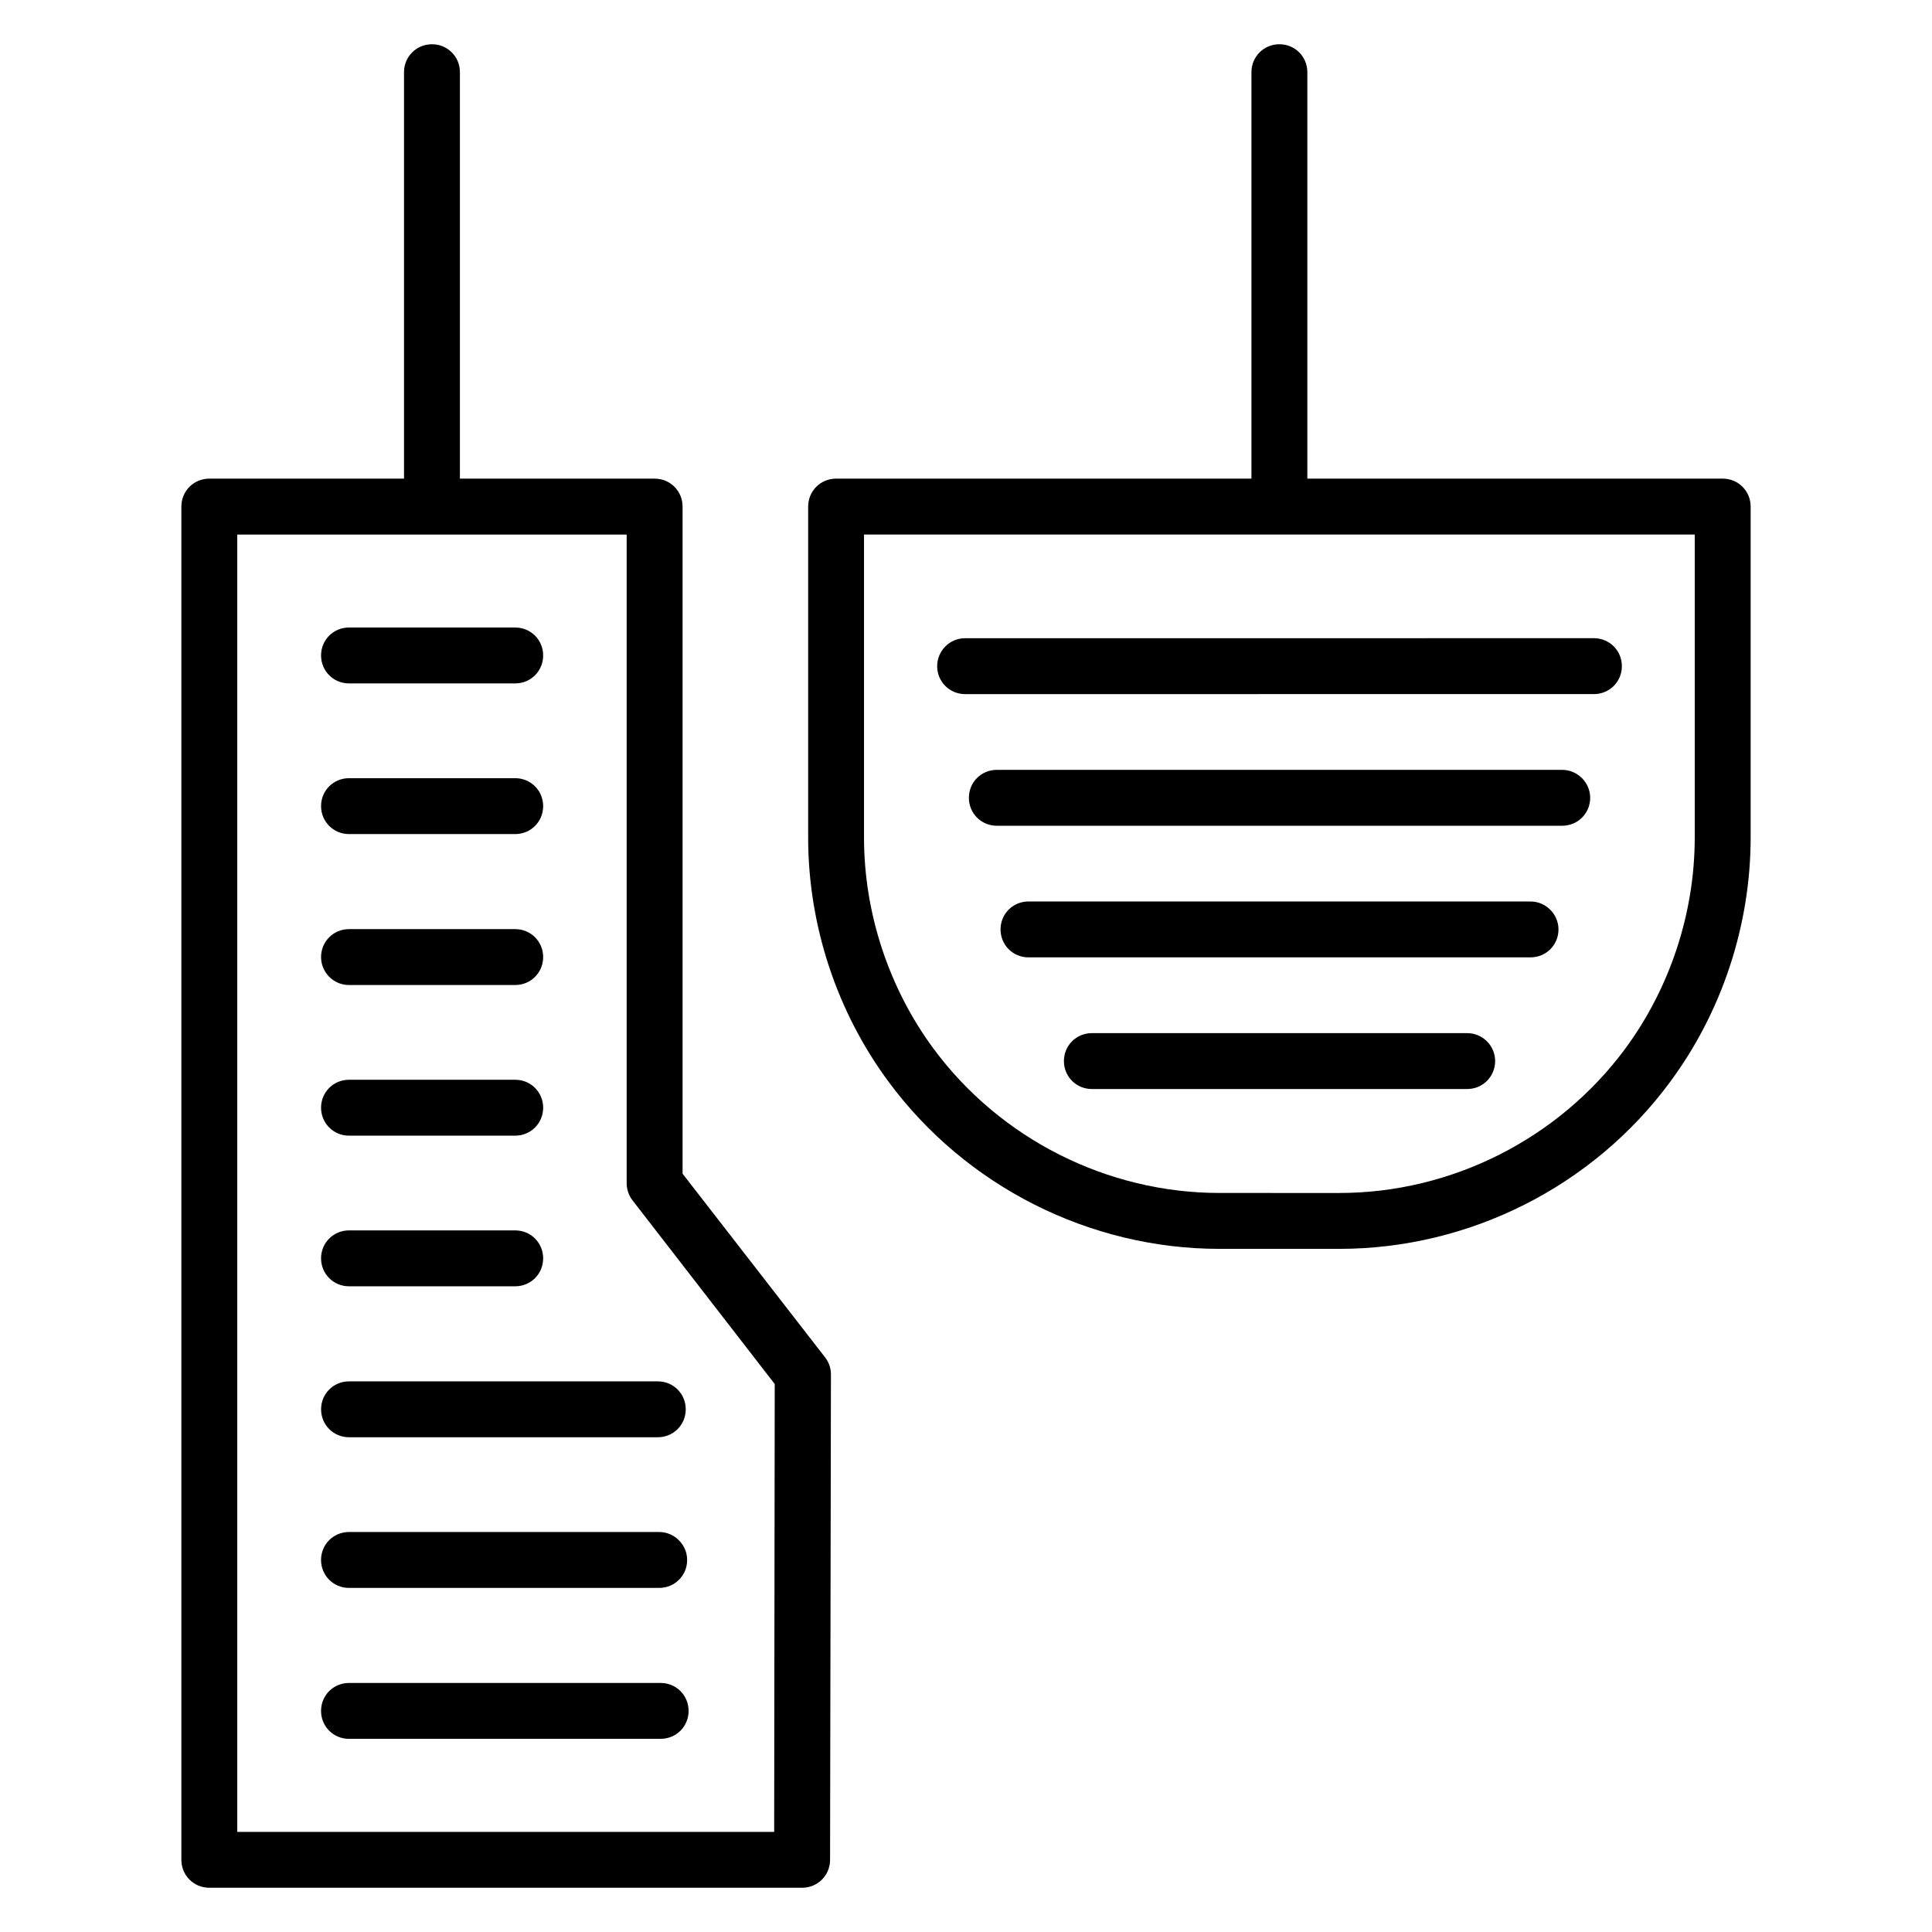
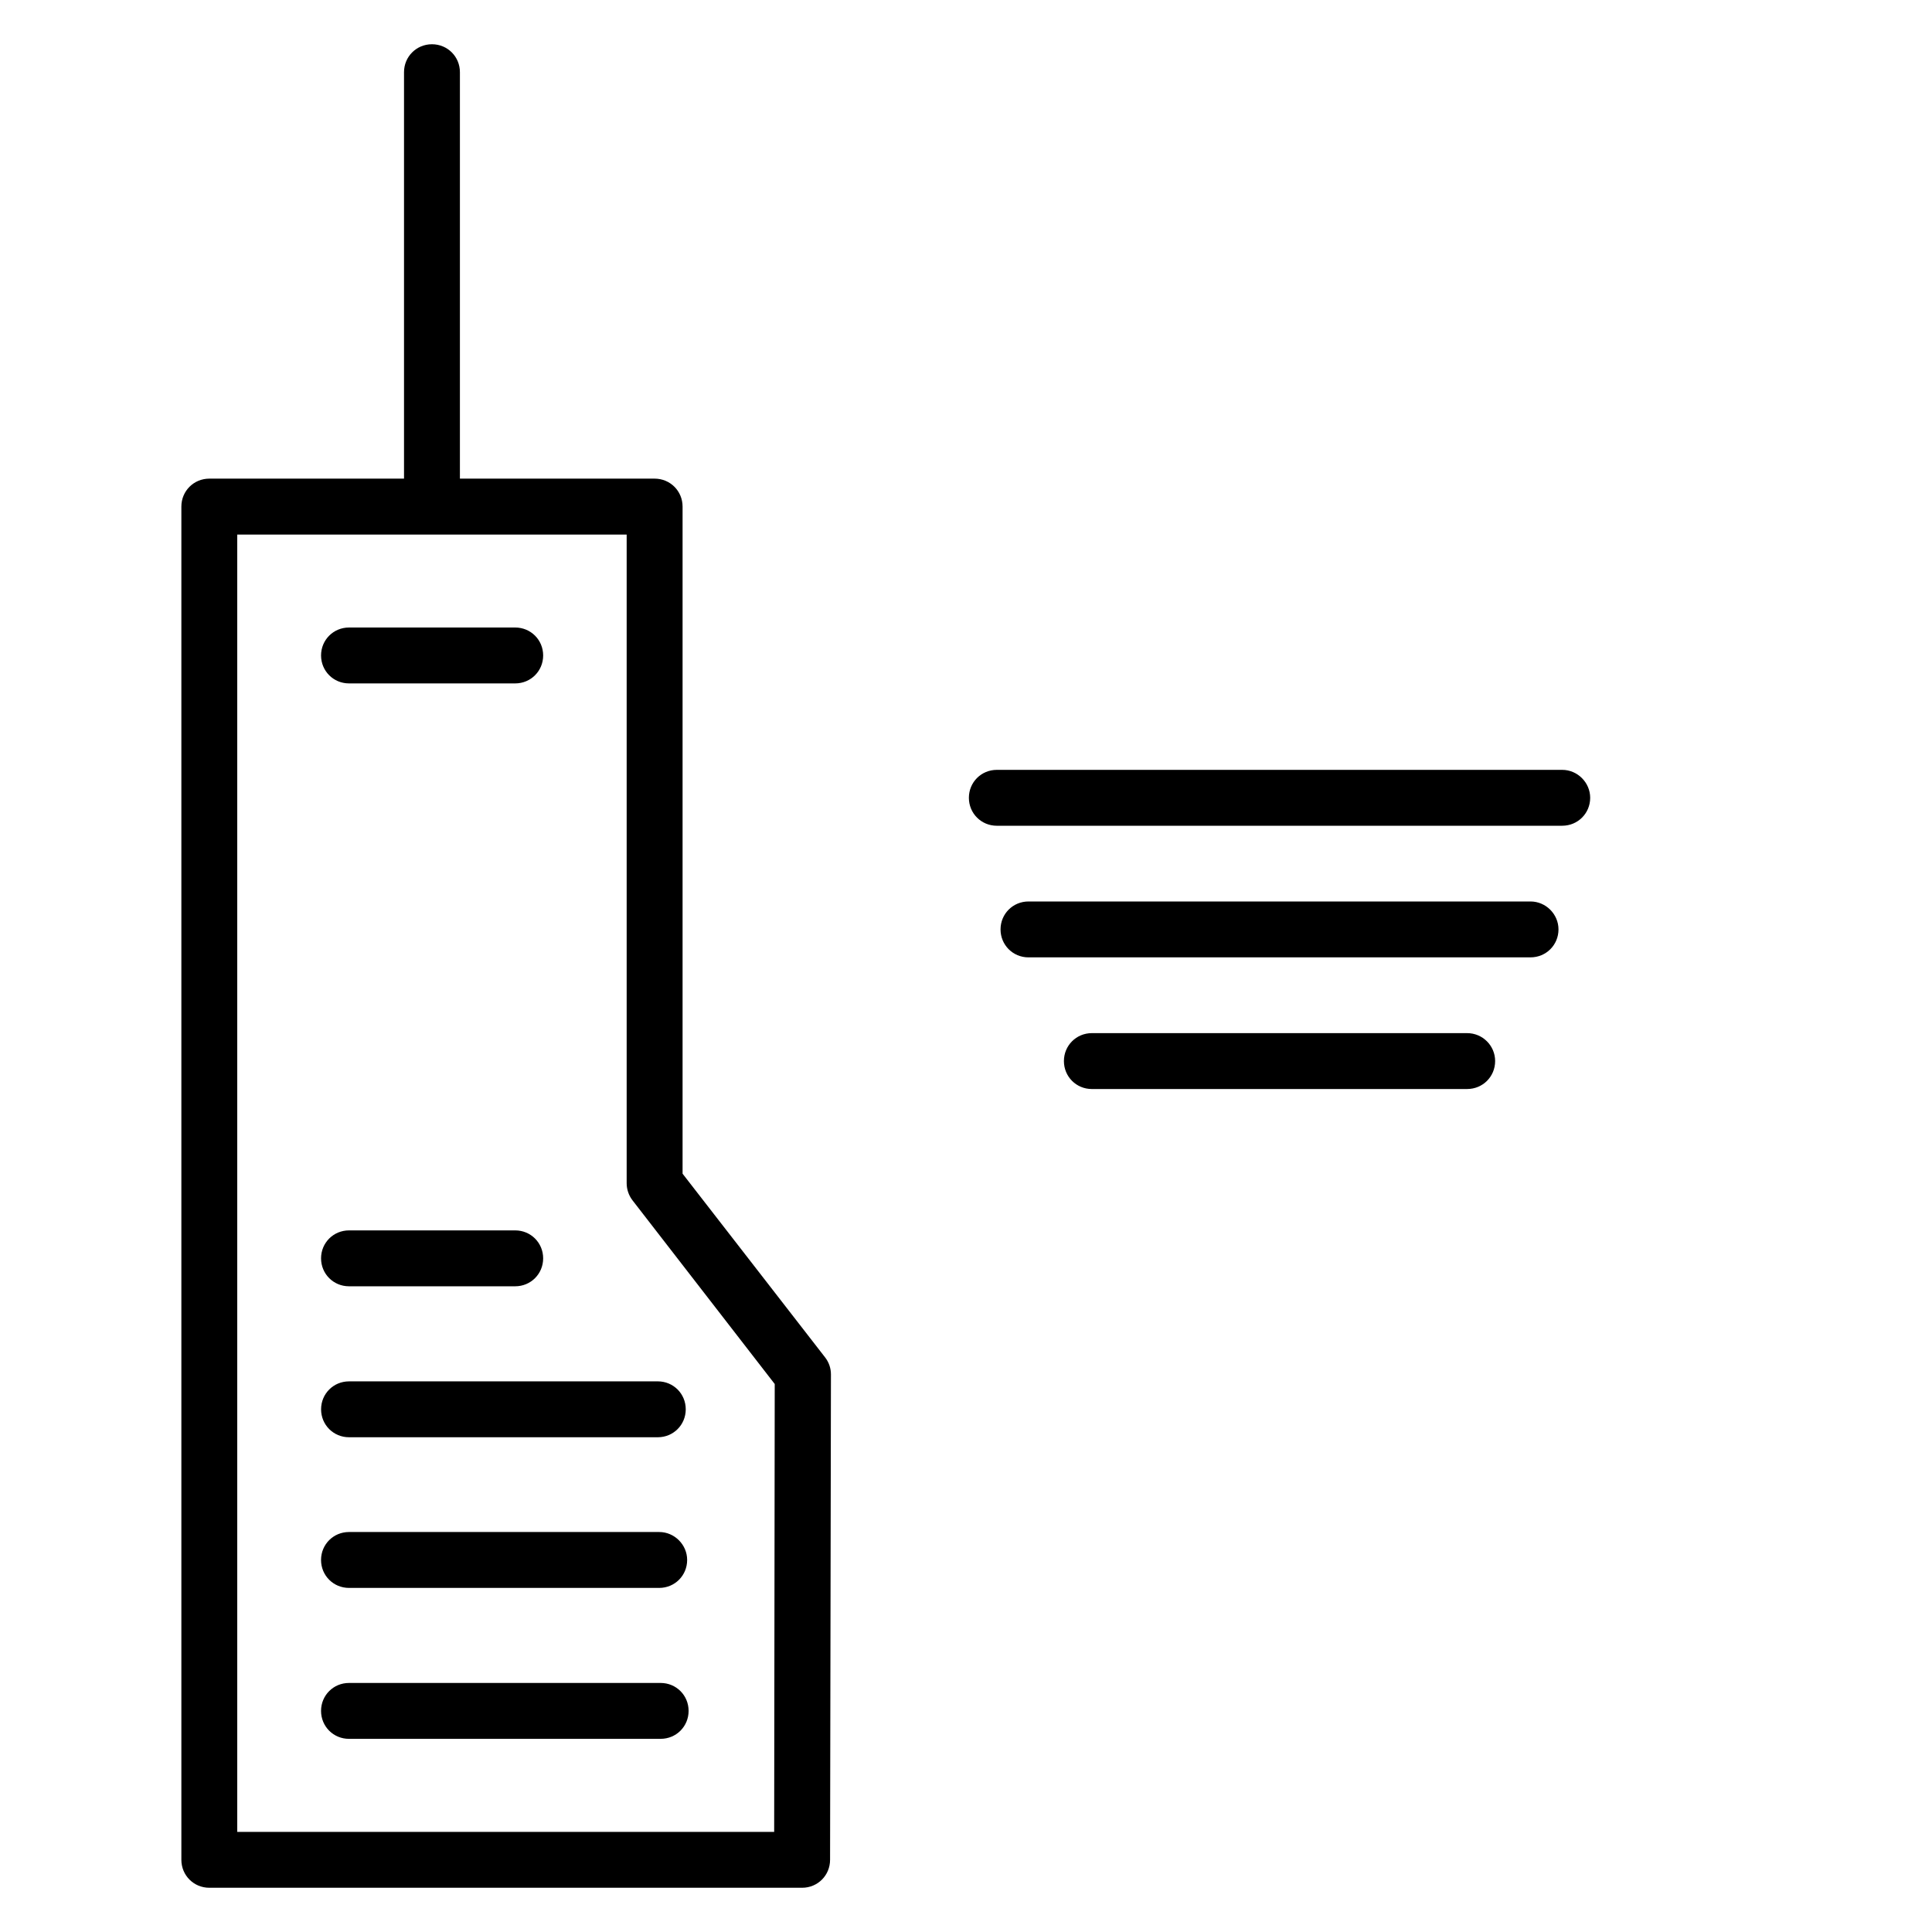
<svg xmlns="http://www.w3.org/2000/svg" fill="#000000" width="800px" height="800px" version="1.1" viewBox="144 144 512 512">
  <g>
-     <path d="m600.53 270.84h-110.07v-107.71c0-4.121-3.281-7.406-7.406-7.406-4.121 0-7.406 3.281-7.406 7.406v107.71h-110.07c-4.121 0-7.406 3.281-7.406 7.406v87.707c0 23.207 7.559 46.184 21.375 64.809 20.457 27.633 53.207 44.199 87.633 44.199h31.754c34.426 0 67.176-16.488 87.633-44.199 13.816-18.625 21.375-41.68 21.375-64.809v-87.707c0-4.125-3.281-7.406-7.402-7.406zm-7.406 95.113c0 20-6.566 39.922-18.473 56.031-17.711 23.895-46.031 38.168-75.723 38.168l-31.758-0.004c-29.695 0-58.016-14.273-75.723-38.168-11.91-16.105-18.473-36.031-18.473-56.031v-80.301h220.15z" />
-     <path d="m392.36 320.54c0 4.121 3.281 7.406 7.406 7.406l166.64-0.004c4.121 0 7.406-3.281 7.406-7.406 0-4.121-3.281-7.406-7.406-7.406l-166.64 0.004c-4.121 0-7.406 3.359-7.406 7.406z" />
    <path d="m558.01 348.02h-149.84c-4.121 0-7.406 3.281-7.406 7.406 0 4.121 3.281 7.406 7.406 7.406l149.84-0.004c4.121 0 7.406-3.281 7.406-7.406-0.004-4.043-3.359-7.402-7.406-7.402z" />
    <path d="m549.61 382.9h-133.05c-4.121 0-7.406 3.281-7.406 7.406 0 4.121 3.281 7.406 7.406 7.406l133.05-0.004c4.121 0 7.406-3.281 7.406-7.406 0-4.043-3.359-7.402-7.406-7.402z" />
    <path d="m532.82 417.79h-99.465c-4.121 0-7.406 3.281-7.406 7.406 0 4.121 3.281 7.406 7.406 7.406l99.465-0.004c4.121 0 7.406-3.281 7.406-7.406 0-4.121-3.359-7.402-7.406-7.402z" />
    <path d="m324.89 455.04v-176.79c0-4.121-3.281-7.406-7.406-7.406h-51.602v-107.71c0-4.125-3.281-7.406-7.406-7.406-4.121 0-7.406 3.281-7.406 7.406v107.71h-51.598c-4.121 0-7.406 3.281-7.406 7.406v358.62c0 4.121 3.281 7.406 7.406 7.406h157.1c4.121 0 7.406-3.281 7.406-7.406l0.23-128.62c0-1.68-0.535-3.207-1.527-4.504zm24.273 174.43h-142.29v-343.81h103.2v171.91c0 1.602 0.535 3.207 1.527 4.504l37.711 48.703z" />
    <path d="m236.49 325.11h44.047c4.121 0 7.406-3.281 7.406-7.406 0-4.121-3.281-7.406-7.406-7.406h-44.047c-4.121 0-7.406 3.281-7.406 7.406 0.004 4.125 3.285 7.406 7.406 7.406z" />
-     <path d="m236.49 365.04h44.047c4.121 0 7.406-3.281 7.406-7.406 0-4.121-3.281-7.406-7.406-7.406h-44.047c-4.121 0-7.406 3.281-7.406 7.406 0.004 4.121 3.285 7.406 7.406 7.406z" />
-     <path d="m236.49 405.04h44.047c4.121 0 7.406-3.281 7.406-7.406 0-4.121-3.281-7.406-7.406-7.406h-44.047c-4.121 0-7.406 3.281-7.406 7.406 0.004 4.051 3.285 7.406 7.406 7.406z" />
-     <path d="m236.49 444.96h44.047c4.121 0 7.406-3.281 7.406-7.406 0-4.121-3.281-7.406-7.406-7.406h-44.047c-4.121 0-7.406 3.281-7.406 7.406 0.004 4.121 3.285 7.406 7.406 7.406z" />
    <path d="m236.49 484.88h44.047c4.121 0 7.406-3.281 7.406-7.406 0-4.121-3.281-7.406-7.406-7.406h-44.047c-4.121 0-7.406 3.281-7.406 7.406 0.004 4.125 3.285 7.406 7.406 7.406z" />
    <path d="m229.09 517.48c0 4.121 3.281 7.406 7.406 7.406h81.828c4.121 0 7.406-3.281 7.406-7.406 0-4.121-3.281-7.406-7.406-7.406l-81.832 0.004c-4.121 0-7.402 3.281-7.402 7.402z" />
    <path d="m318.7 550h-82.215c-4.121 0-7.406 3.281-7.406 7.406 0 4.121 3.281 7.406 7.406 7.406h82.211c4.121 0 7.406-3.281 7.406-7.406 0-4.047-3.359-7.406-7.402-7.406z" />
    <path d="m319.08 590h-82.594c-4.121 0-7.406 3.281-7.406 7.406 0 4.121 3.281 7.406 7.406 7.406l82.594-0.004c4.121 0 7.406-3.281 7.406-7.406 0-4.121-3.281-7.402-7.406-7.402z" />
  </g>
</svg>